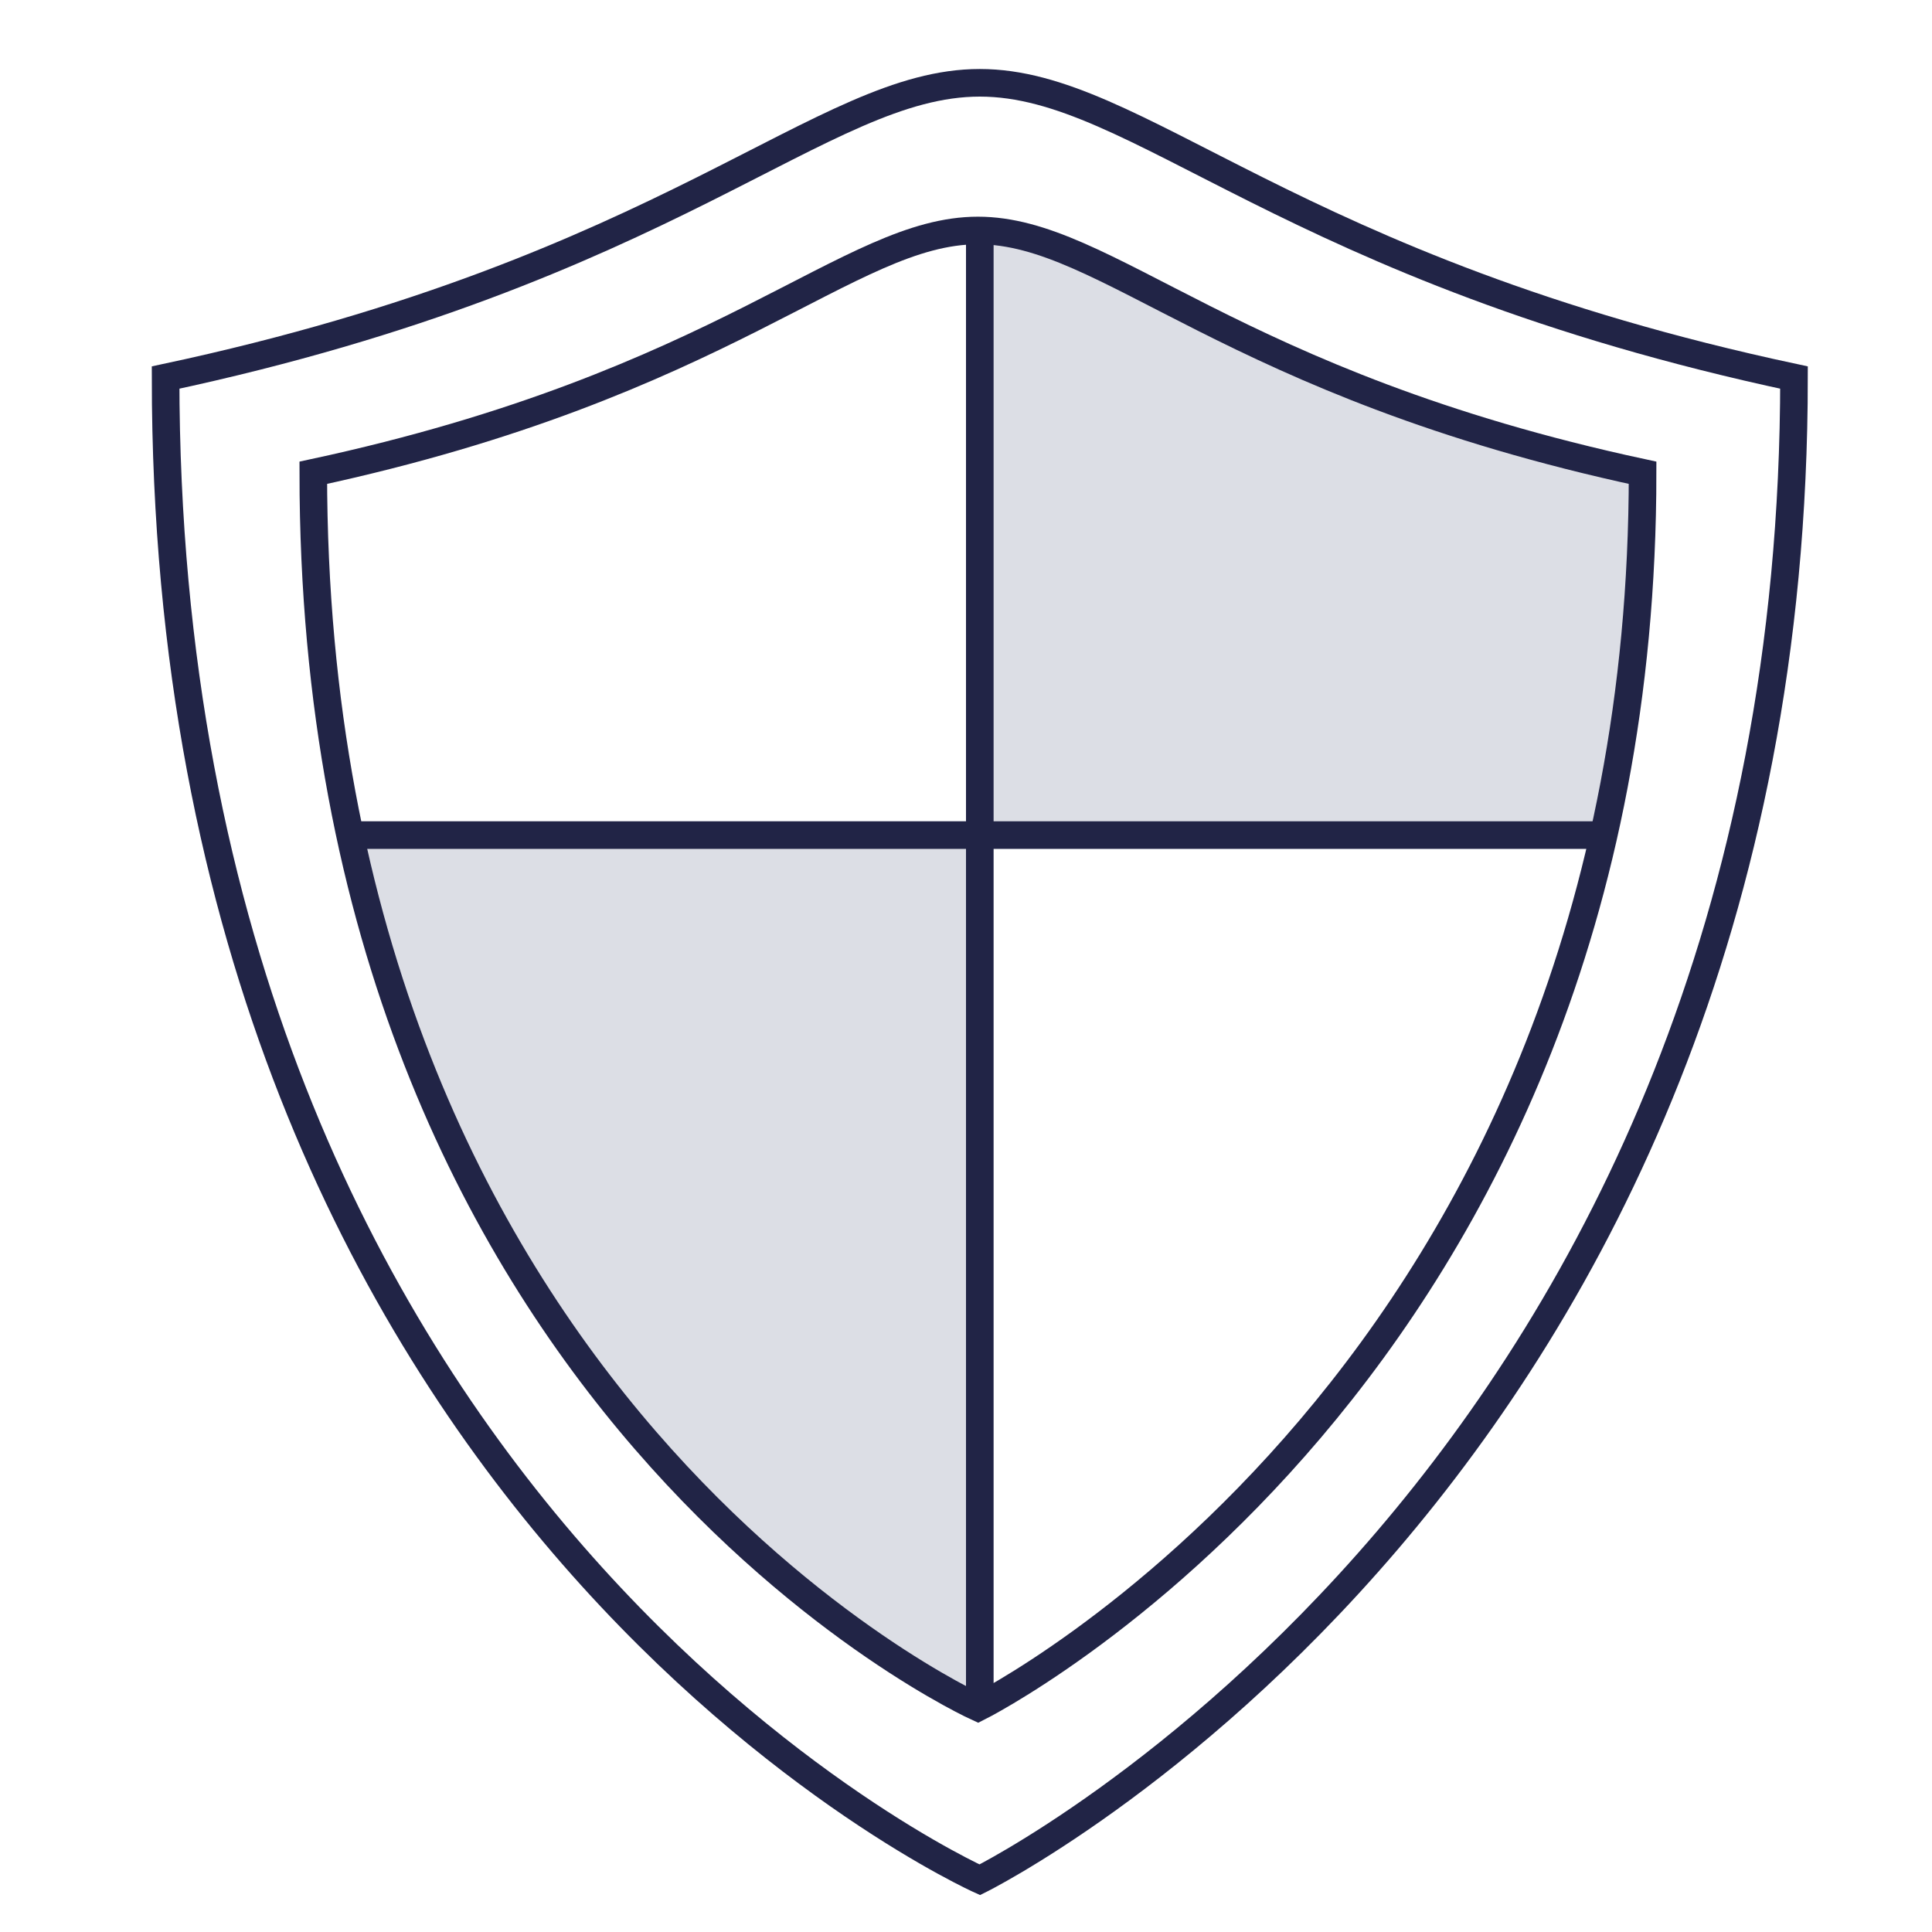
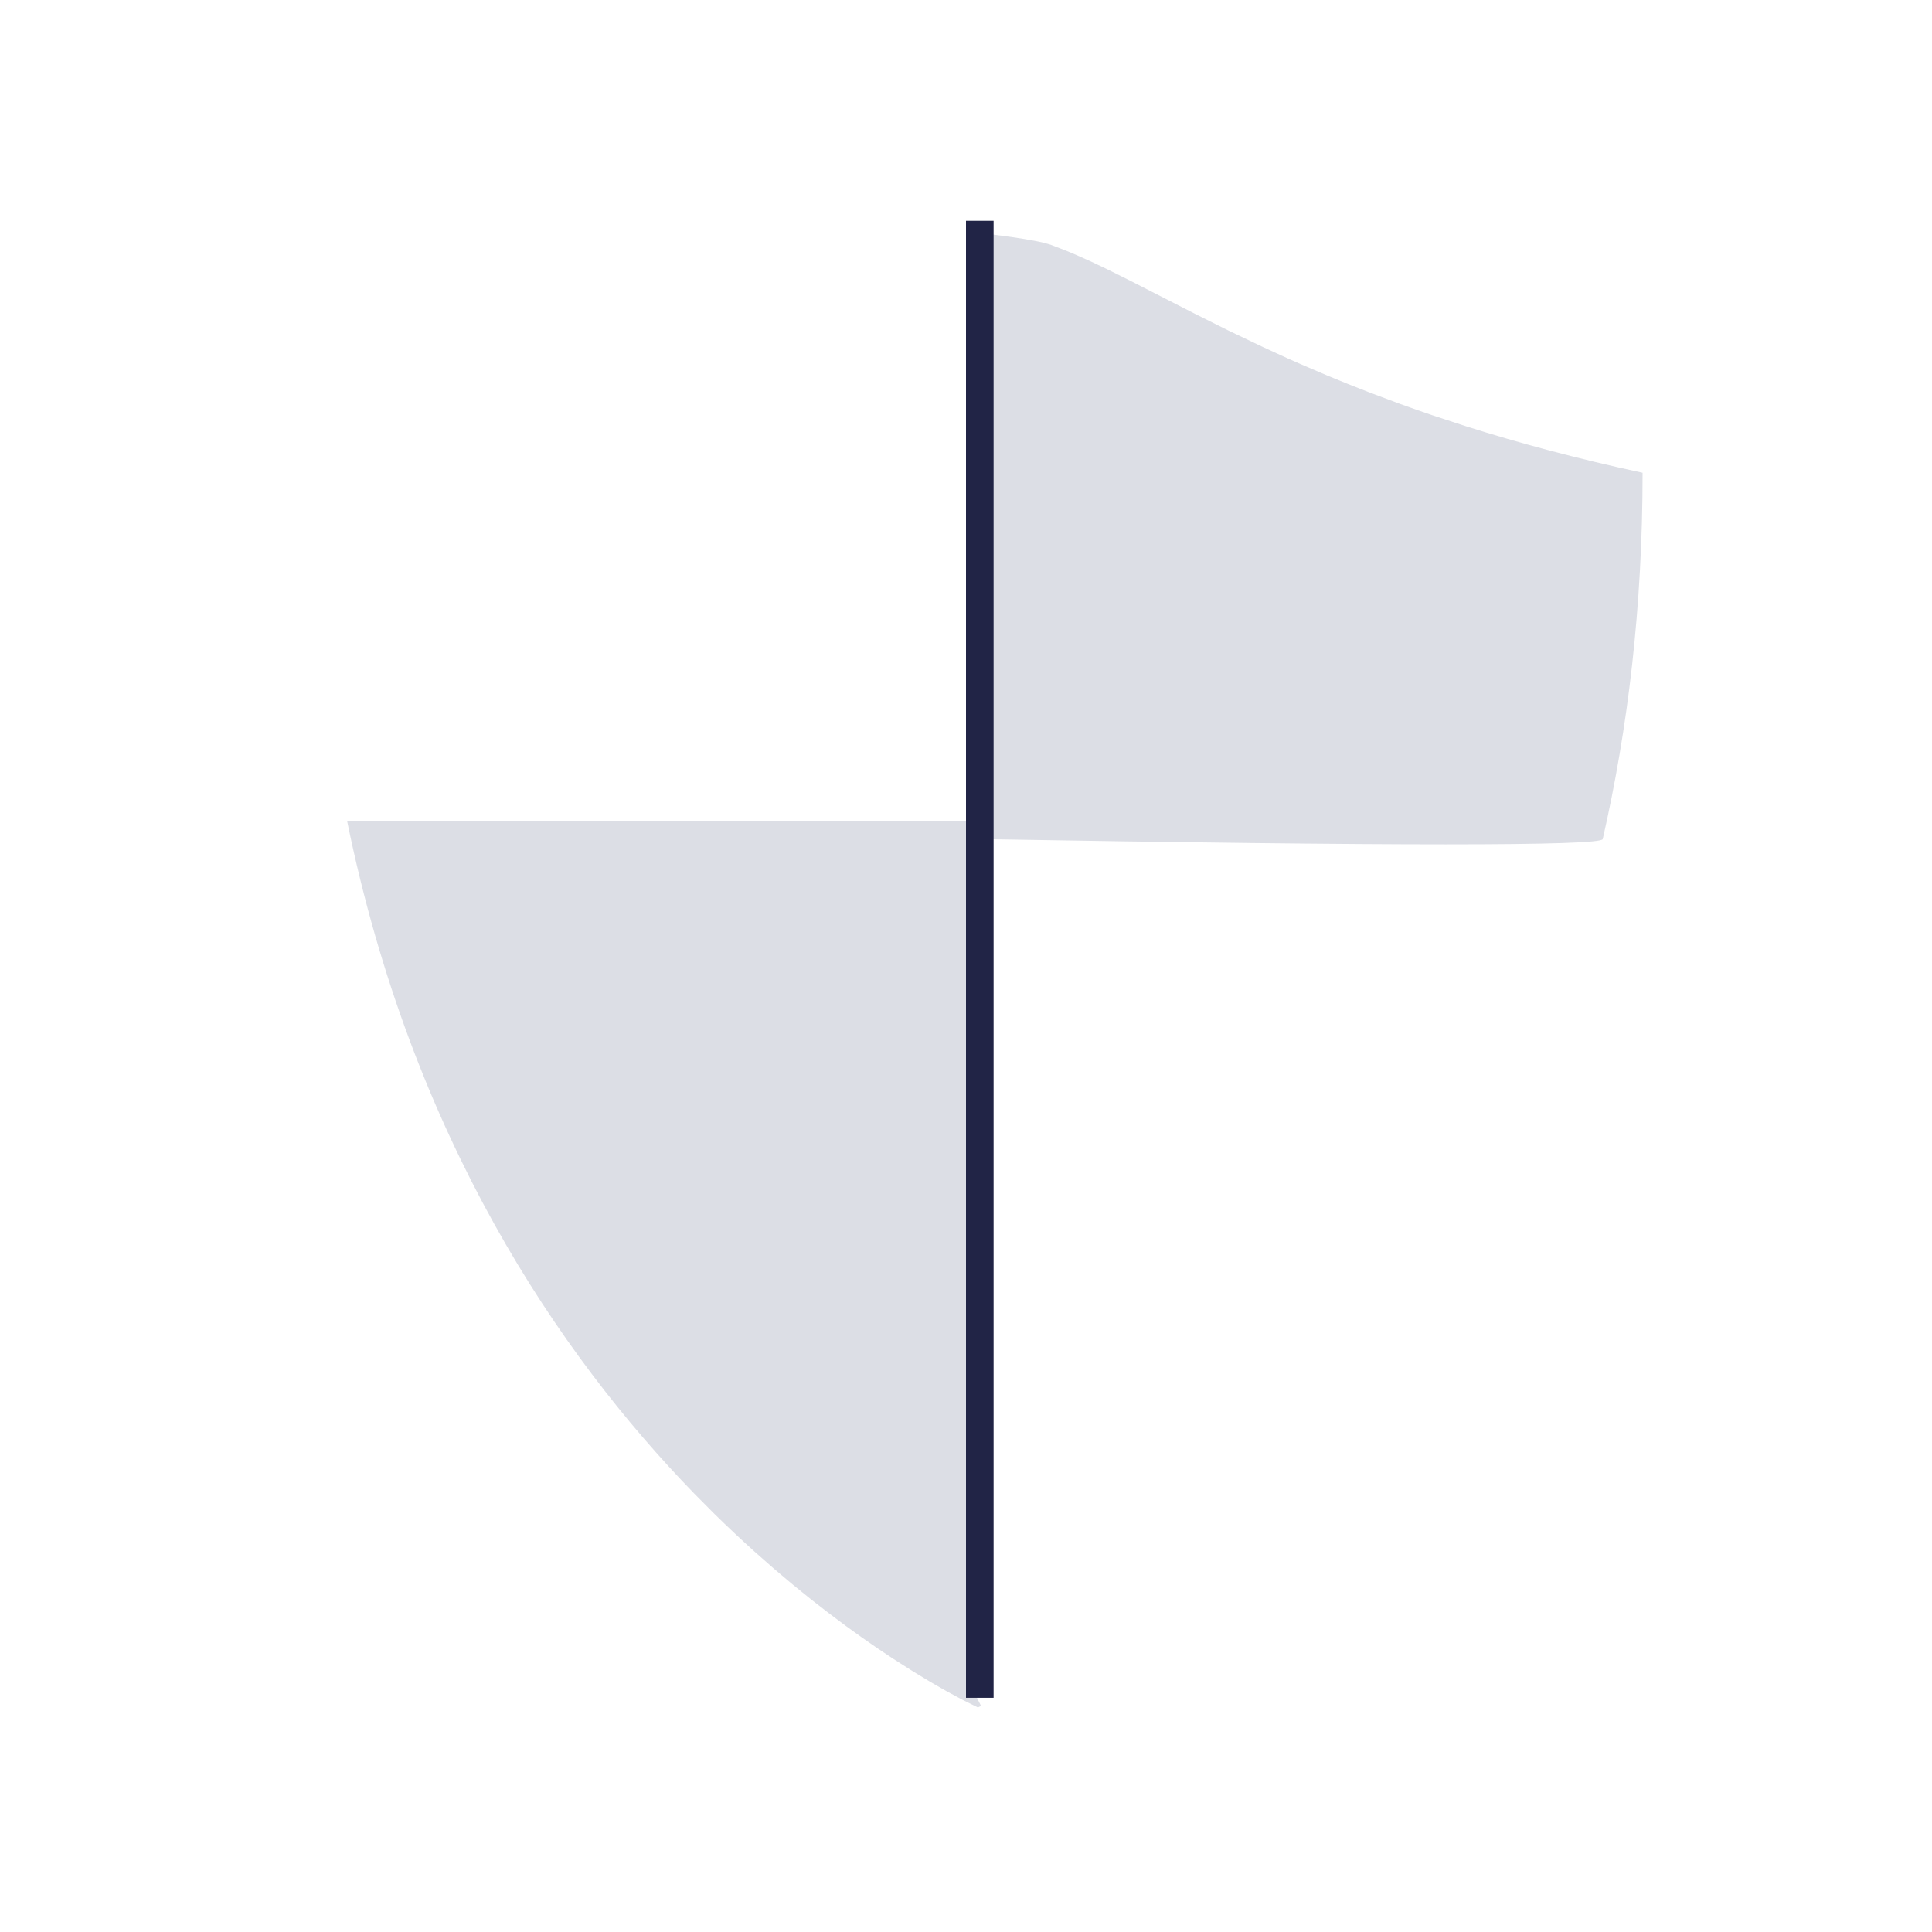
<svg xmlns="http://www.w3.org/2000/svg" width="70px" height="70px" viewBox="0 0 70 70" version="1.1">
  <title>class-general</title>
  <g id="general" stroke="none" stroke-width="1" fill="none" fill-rule="evenodd">
    <path d="M59.514,17.129 C59.514,22.002 58.98,26.416 58.071,30.4 C58.013,30.656 50.489,30.656 35.5,30.4 L35.322,61.371 L35.545,61.807 L35.432,61.865 L34.879,61.59 L34.292,61.273 L33.732,60.952 L33.079,60.557 L32.342,60.087 L31.807,59.73 L31.241,59.338 L30.646,58.91 L30.025,58.445 L29.38,57.944 C29.162,57.77 28.94,57.59 28.714,57.404 L28.03,56.826 L27.329,56.209 C26.857,55.784 26.376,55.333 25.889,54.855 L25.155,54.116 C20.239,49.056 14.922,41.22 12.579,29.758 L35.324,29.757 L35.323,8.416 C35.905,8.499 37.494,8.66 38.108,8.883 L38.642,9.089 C38.732,9.126 38.823,9.164 38.915,9.203 L39.474,9.451 L40.053,9.724 L40.965,10.178 L43.352,11.399 L44.508,11.976 L45.759,12.574 L46.649,12.982 C46.802,13.05 46.956,13.119 47.113,13.188 L48.078,13.601 C48.574,13.808 49.09,14.016 49.627,14.223 L50.731,14.636 C51.109,14.773 51.497,14.909 51.896,15.045 L53.124,15.447 C55.016,16.046 57.131,16.617 59.514,17.129 Z" id="Path" fill="#DCDEE5" fill-rule="nonzero" />
-     <path d="M35.5,68.108 C35.5,68.108 6,54.875 6,13.679 C24.35,9.764 29.743,3 35.5,3 C41.257,3 46.65,9.764 65,13.679 C65,53.509 35.5,68.108 35.5,68.108 Z" id="Path" stroke="#212446" stroke-linecap="round" />
-     <path d="M35.432,61.865 C35.432,61.865 11.351,50.988 11.351,17.129 C26.331,13.911 30.733,8.351 35.432,8.351 C40.132,8.351 44.534,13.911 59.514,17.129 C59.514,49.866 35.432,61.865 35.432,61.865 Z" id="Path" stroke="#212446" stroke-linecap="round" />
    <rect id="Rectangle" fill="#212446" x="35" y="8" width="1" height="53.514" />
-     <rect id="Rectangle" fill="#212446" x="13" y="29.757" width="45" height="1" />
  </g>
</svg>